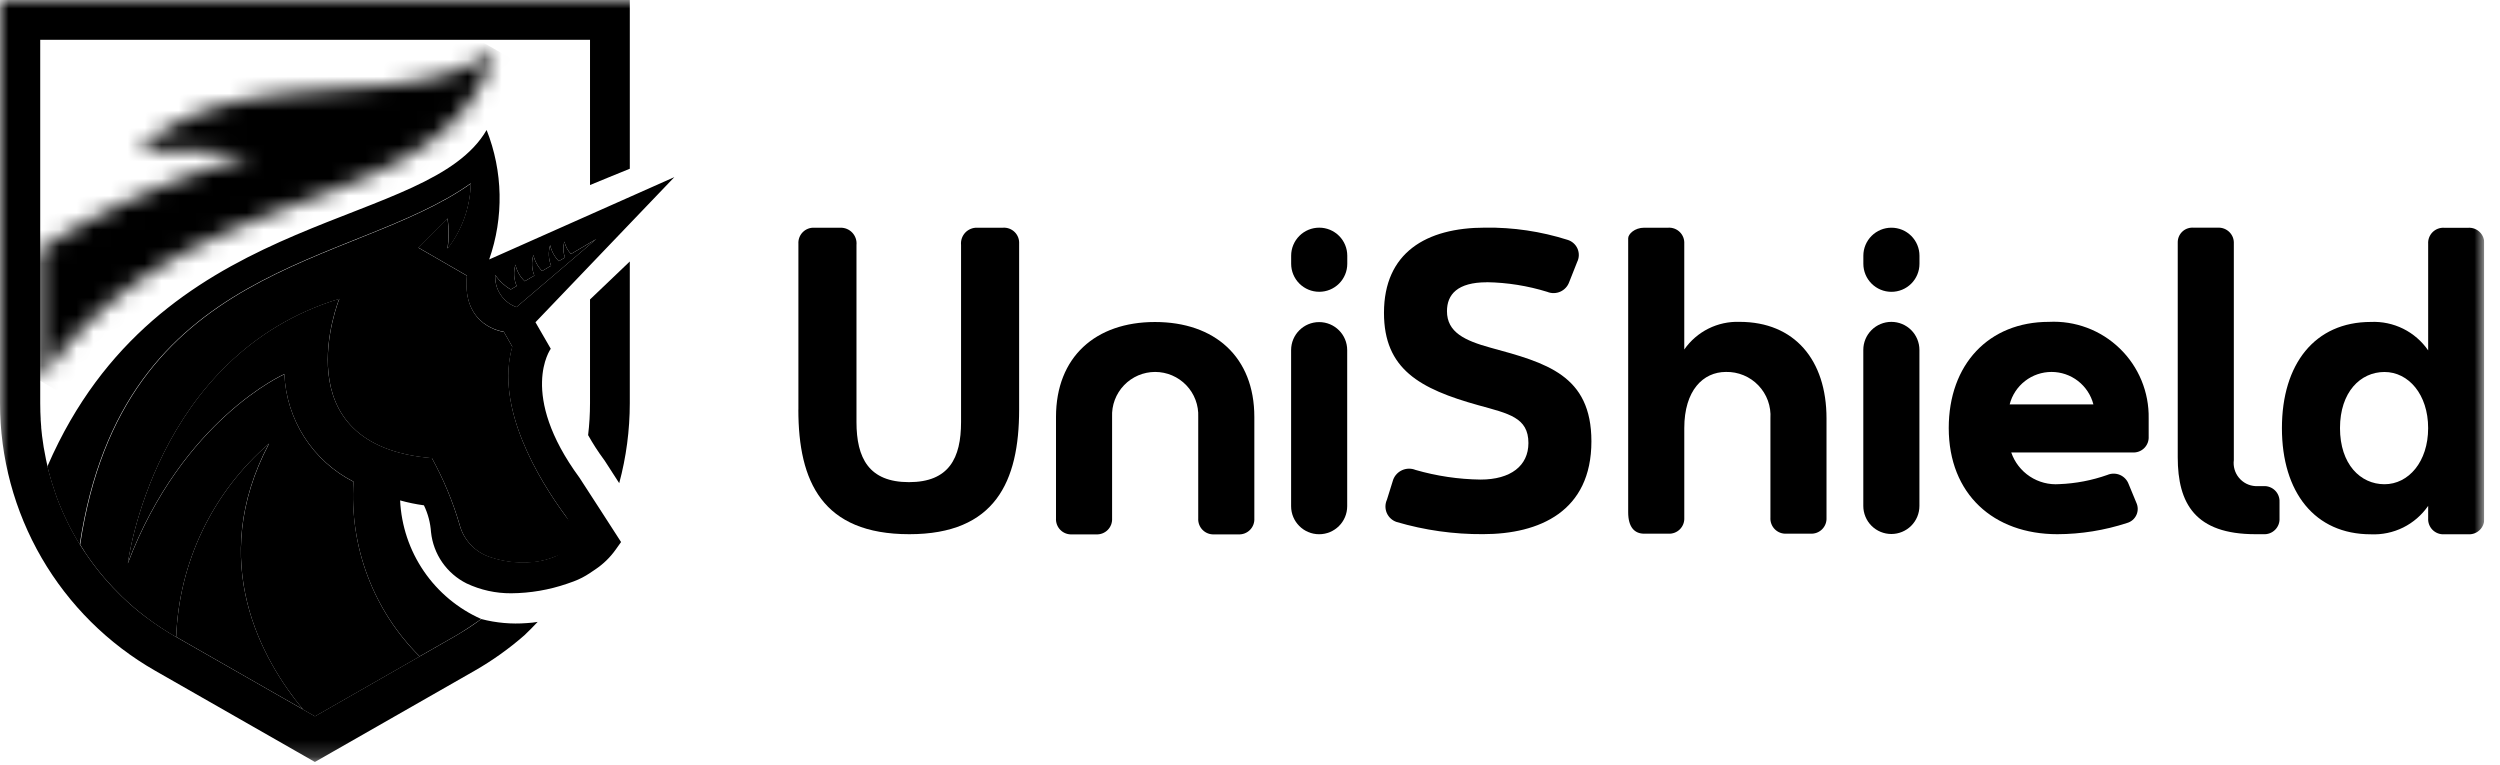
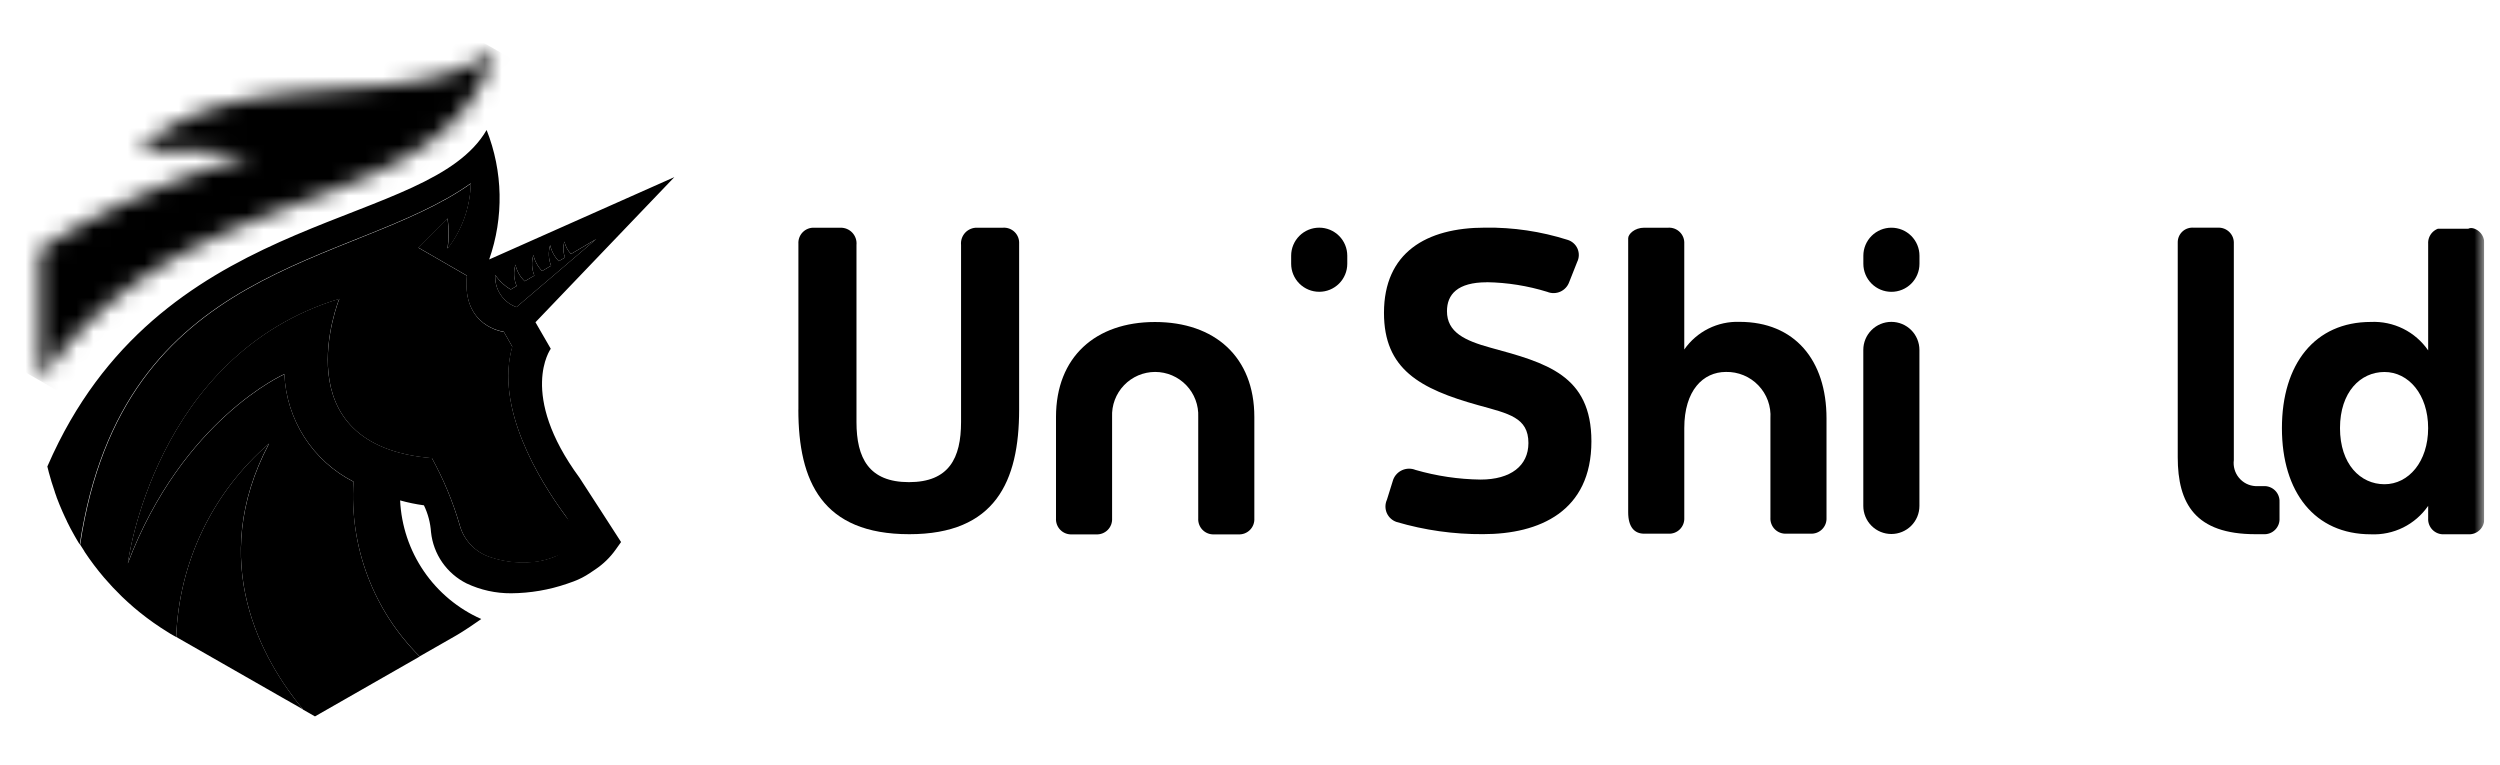
<svg xmlns="http://www.w3.org/2000/svg" width="147" height="45" viewBox="0 0 147 45" fill="none">
  <g clip-path="url(#clip0_9722_7308)">
    <mask id="mask0_9722_7308" style="mask-type:luminance" maskUnits="userSpaceOnUse" x="2" y="2" width="28" height="21">
      <path d="M29.044 2.958L28.975 3.013L28.905 3.067L28.834 3.12L28.763 3.173L28.69 3.224L28.616 3.275L28.541 3.325L28.465 3.373L28.389 3.422L28.311 3.469L28.233 3.515L28.154 3.561L28.074 3.605L27.994 3.649L27.912 3.692L27.83 3.734L27.744 3.775L27.66 3.815L27.576 3.855L27.49 3.894L27.404 3.932L27.317 3.97L27.229 4.006L27.141 4.042L27.051 4.077L26.961 4.112L26.87 4.146L26.779 4.179L26.687 4.212L26.594 4.243L26.501 4.274L26.407 4.304L26.312 4.333L26.212 4.362L26.112 4.39L26.012 4.418L25.912 4.444L25.812 4.47L25.759 4.484L25.713 4.495L25.613 4.52L25.513 4.545L25.413 4.568L25.313 4.591L25.213 4.614L25.113 4.636L25.013 4.658L24.913 4.679L24.813 4.699L24.713 4.719L24.608 4.738L24.503 4.757L24.397 4.775L24.291 4.793L24.184 4.81L24.076 4.827L23.968 4.844L23.859 4.86L23.744 4.874L23.635 4.889L23.525 4.904L23.415 4.919L23.304 4.933L23.193 4.947L23.082 4.96L22.97 4.973L22.858 4.986L22.746 4.998L22.634 5.01L22.521 5.022L22.408 5.033L22.295 5.044L22.181 5.055L22.067 5.066L21.953 5.076L21.839 5.086L21.725 5.096L21.61 5.106L21.495 5.116L21.38 5.125L21.265 5.134L20.676 5.18L20.085 5.224L19.494 5.267L18.904 5.312L18.317 5.359L17.744 5.408C17.551 5.426 17.359 5.445 17.166 5.465C16.973 5.485 16.783 5.506 16.595 5.529C16.407 5.552 16.219 5.576 16.032 5.601C15.845 5.626 15.66 5.653 15.478 5.682C15.296 5.711 15.115 5.741 14.934 5.772C14.753 5.803 14.576 5.837 14.401 5.872C14.226 5.907 14.052 5.945 13.879 5.985C13.706 6.025 13.536 6.067 13.369 6.11C13.202 6.153 13.036 6.199 12.869 6.247C12.702 6.295 12.541 6.345 12.385 6.398C12.227 6.45 12.07 6.505 11.915 6.563C11.76 6.621 11.609 6.679 11.458 6.741C11.307 6.803 11.158 6.866 11.015 6.933C10.872 7 10.729 7.068 10.587 7.14C10.445 7.212 10.309 7.284 10.173 7.361C10.037 7.438 9.905 7.515 9.773 7.596C9.641 7.677 9.515 7.76 9.388 7.846C9.261 7.932 9.139 8.019 9.017 8.11C8.895 8.201 8.778 8.293 8.661 8.389C8.544 8.485 8.431 8.581 8.319 8.681C8.237 8.754 8.156 8.829 8.075 8.906C8.075 8.906 8.238 8.896 8.523 8.885C8.689 8.879 8.897 8.872 9.139 8.866C9.328 8.866 9.539 8.858 9.764 8.856C9.964 8.856 10.175 8.856 10.397 8.856C10.603 8.856 10.817 8.856 11.039 8.864C11.261 8.872 11.468 8.874 11.691 8.882C11.914 8.89 12.13 8.899 12.355 8.911C12.58 8.923 12.804 8.937 13.032 8.953C13.26 8.969 13.493 8.989 13.725 9.011C13.957 9.033 14.201 9.059 14.437 9.089L14.783 9.134C14.783 9.134 14.7 9.156 14.547 9.199C14.426 9.233 14.261 9.281 14.056 9.343C13.913 9.386 13.75 9.436 13.571 9.492C13.422 9.539 13.262 9.59 13.09 9.646C12.939 9.695 12.781 9.748 12.614 9.804L12.142 9.966L11.673 10.132L11.208 10.302L10.744 10.474L10.286 10.651L9.832 10.832L9.381 11.016L8.934 11.203L8.49 11.394L8.05 11.589L7.614 11.789L7.181 11.989L6.752 12.194L6.327 12.403L5.907 12.614C5.768 12.685 5.628 12.758 5.489 12.831C5.35 12.904 5.212 12.978 5.075 13.052C4.942 13.126 4.805 13.201 4.665 13.277C4.525 13.353 4.39 13.429 4.259 13.506C4.126 13.583 3.992 13.661 3.859 13.74C3.726 13.819 3.592 13.898 3.459 13.977L3.45 13.982C3.322 14.06 3.195 14.14 3.067 14.22C2.939 14.3 2.808 14.384 2.679 14.467C2.55 14.55 2.45 14.614 2.336 14.69V22.376C2.423 22.25 2.51 22.126 2.598 22.004C2.686 21.882 2.775 21.76 2.866 21.638C2.957 21.517 3.049 21.397 3.141 21.278C3.233 21.159 3.327 21.041 3.422 20.924L3.45 20.889C3.536 20.783 3.623 20.68 3.71 20.577C3.797 20.474 3.905 20.348 4.003 20.235C4.101 20.122 4.203 20.009 4.303 19.899C4.403 19.789 4.503 19.678 4.608 19.57C4.713 19.462 4.816 19.354 4.921 19.248C5.026 19.142 5.133 19.035 5.239 18.931C5.345 18.827 5.454 18.722 5.563 18.62C5.672 18.518 5.782 18.42 5.893 18.32C6.004 18.22 6.118 18.12 6.231 18.02C6.344 17.92 6.46 17.82 6.575 17.729C6.69 17.638 6.807 17.537 6.924 17.444C7.041 17.351 7.16 17.256 7.279 17.165C7.398 17.074 7.519 16.981 7.64 16.892C7.761 16.803 7.885 16.713 8.009 16.626C8.133 16.539 8.258 16.451 8.383 16.366C8.508 16.281 8.636 16.195 8.763 16.111C8.89 16.027 9.02 15.944 9.149 15.862C9.278 15.78 9.41 15.698 9.541 15.619C9.672 15.54 9.805 15.459 9.941 15.381C10.077 15.303 10.209 15.225 10.341 15.149C10.473 15.073 10.613 14.997 10.75 14.923C10.887 14.849 11.026 14.775 11.164 14.702C11.302 14.629 11.443 14.557 11.583 14.486C11.723 14.415 11.866 14.344 12.007 14.275C12.148 14.206 12.293 14.137 12.436 14.069C12.579 14.001 12.725 13.933 12.869 13.869L13.306 13.669L13.744 13.477L14.189 13.287L14.637 13.101L15.088 12.918L15.542 12.737L15.998 12.559L16.456 12.382L16.916 12.207L17.377 12.033L17.838 11.859L18.299 11.685L18.76 11.511L19.219 11.336L19.677 11.159L20.132 10.98L20.584 10.798L21.038 10.614C21.187 10.551 21.336 10.488 21.483 10.424C21.63 10.36 21.777 10.293 21.922 10.224C22.068 10.157 22.213 10.091 22.356 10.024C22.499 9.957 22.642 9.888 22.784 9.817C22.926 9.747 23.066 9.676 23.205 9.603C23.344 9.53 23.481 9.456 23.618 9.381C23.751 9.306 23.885 9.229 24.018 9.151C24.151 9.073 24.285 8.993 24.418 8.912C24.551 8.831 24.68 8.748 24.804 8.663L24.877 8.614L24.95 8.563L25.024 8.512L25.097 8.461L25.17 8.41L25.242 8.357L25.313 8.304L25.384 8.251L25.455 8.198L25.525 8.144L25.594 8.089L25.663 8.034L25.732 7.979L25.801 7.924L25.868 7.867L25.935 7.81L26.002 7.753L26.069 7.696L26.135 7.637L26.2 7.578L26.265 7.519L26.33 7.46L26.394 7.4L26.457 7.339L26.52 7.278L26.583 7.217L26.646 7.156L26.707 7.093L26.767 7.029L26.827 6.965L26.887 6.901L26.947 6.836L27.005 6.77L27.063 6.704L27.121 6.638L27.179 6.572L27.235 6.503L27.29 6.434L27.345 6.365L27.4 6.296L27.455 6.226C27.473 6.203 27.49 6.178 27.508 6.154L27.561 6.082L27.614 6.01L27.667 5.938L27.718 5.864L27.768 5.79L27.818 5.716L27.868 5.642L27.917 5.567C27.933 5.542 27.948 5.515 27.964 5.49L28.011 5.413L28.058 5.336C28.074 5.31 28.09 5.285 28.105 5.259L28.15 5.18L28.194 5.1L28.238 5.02L28.282 4.94C28.296 4.913 28.312 4.887 28.326 4.86C28.34 4.833 28.353 4.804 28.367 4.777L28.408 4.694L28.449 4.611L28.49 4.528L28.51 4.488L28.53 4.443C28.543 4.415 28.555 4.386 28.568 4.357L28.606 4.271C28.619 4.242 28.632 4.214 28.644 4.185L28.682 4.099C28.694 4.07 28.705 4.04 28.717 4.01L28.752 3.921L28.787 3.832C28.799 3.802 28.811 3.773 28.822 3.743C28.833 3.713 28.844 3.682 28.855 3.652C28.866 3.622 28.877 3.591 28.888 3.56L28.921 3.468C28.932 3.437 28.943 3.407 28.954 3.376L28.985 3.283C28.995 3.252 29.005 3.22 29.014 3.188L29.044 3.093C29.054 3.061 29.064 3.03 29.074 2.998C29.084 2.966 29.094 2.935 29.104 2.903L29.035 2.958" fill="white" style="fill:white;fill-opacity:1;" />
    </mask>
    <g mask="url(#mask0_9722_7308)">
      <path d="M9.032 -8.689L-6.094 17.51L22.417 33.971L37.543 7.772L9.032 -8.689Z" fill="url(#paint0_linear_9722_7308)" style="" />
    </g>
    <mask id="mask1_9722_7308" style="mask-type:luminance" maskUnits="userSpaceOnUse" x="0" y="0" width="147" height="45">
      <path d="M146.074 0H0V44.808H146.074V0Z" fill="white" style="fill:white;fill-opacity:1;" />
    </mask>
    <g mask="url(#mask1_9722_7308)">
      <path d="M15.824 26.072C14.18 27.491 12.845 29.234 11.905 31.192C10.965 33.15 10.439 35.281 10.36 37.452L16.588 41.012L17.82 41.712C15.437 38.835 12.12 33.07 15.82 26.067" fill="#080B42" style="fill:#080B42;fill:color(display-p3 0.031 0.043 0.259);fill-opacity:1;" />
      <path d="M4.96 32.423L4.968 32.435C5.054 32.565 5.142 32.694 5.232 32.821L5.244 32.838C5.333 32.964 5.425 33.089 5.518 33.213L5.532 33.232C5.625 33.355 5.721 33.478 5.818 33.599L5.83 33.614C5.929 33.736 6.029 33.857 6.13 33.976L6.137 33.984C6.451 34.351 6.782 34.703 7.131 35.042L7.185 35.096C7.259 35.168 7.4 35.296 7.477 35.368L7.498 35.388C7.609 35.489 7.722 35.589 7.836 35.688L7.873 35.72C7.985 35.815 8.098 35.909 8.213 36.002L8.258 36.038C8.371 36.129 8.486 36.218 8.603 36.306L8.652 36.343C8.769 36.43 8.887 36.516 9.006 36.601L9.055 36.635C9.176 36.72 9.298 36.803 9.421 36.885L9.464 36.913C9.591 36.996 9.719 37.078 9.849 37.158L9.89 37.183C9.924 37.205 9.976 37.24 10.011 37.26L10.36 37.46C10.439 35.289 10.965 33.158 11.905 31.2C12.845 29.242 14.18 27.499 15.824 26.08C12.124 33.08 15.437 38.848 17.824 41.725L16.592 41.025L18.52 42.125L24.678 38.604C23.335 37.267 22.293 35.659 21.622 33.887C20.951 32.115 20.667 30.22 20.789 28.329C19.612 27.729 18.615 26.828 17.901 25.717C17.187 24.606 16.78 23.325 16.723 22.005C16.723 22.005 10.748 24.635 7.518 33.125C7.518 33.125 9.07 20.887 19.953 17.575C19.953 17.575 16.446 26.203 25.398 26.942C26.082 28.183 26.629 29.496 27.027 30.856C27.143 31.3 27.369 31.707 27.683 32.041C27.998 32.375 28.391 32.624 28.827 32.767C29.74 33.078 30.714 33.163 31.667 33.017C32.663 32.839 33.577 32.352 34.28 31.625C34.28 31.625 33.844 31.137 33.247 30.325C31.708 28.231 29.096 23.981 30.127 20.39L29.627 19.515C29.627 19.515 27.156 19.236 27.456 16.215L24.601 14.567L26.323 12.845C26.399 13.435 26.399 14.034 26.323 14.624C27.175 13.526 27.653 12.184 27.686 10.794C20.705 15.755 7.22 15.324 4.713 32.027V32.023C4.796 32.156 4.881 32.29 4.968 32.423" fill="#F0F0F7" style="fill:#F0F0F7;fill:color(display-p3 0.941 0.941 0.969);fill-opacity:1;" />
      <path d="M33.574 14.935C33.382 14.733 33.248 14.482 33.188 14.209C33.094 14.515 33.107 14.844 33.225 15.141L32.859 15.356C32.604 15.097 32.428 14.771 32.35 14.416C32.229 14.813 32.248 15.24 32.405 15.624L31.876 15.936C31.619 15.677 31.442 15.349 31.364 14.993C31.243 15.391 31.262 15.819 31.42 16.205L30.856 16.537C30.579 16.275 30.389 15.936 30.308 15.564C30.184 15.977 30.21 16.421 30.38 16.818L30.031 17.023C29.667 16.81 29.356 16.518 29.12 16.169C29.096 16.576 29.204 16.981 29.429 17.322C29.654 17.663 29.982 17.922 30.366 18.061L35.059 14.061L33.574 14.935Z" fill="#5DE895" style="fill:#5DE895;fill:color(display-p3 0.365 0.91 0.584);fill-opacity:1;" />
-       <path d="M34.693 17.608V23.708C34.693 24.335 34.656 24.962 34.581 25.585C34.861 26.086 35.173 26.569 35.515 27.03L35.547 27.073L35.734 27.363L36.41 28.411C36.822 26.878 37.031 25.298 37.032 23.711V15.375L35.806 16.546L34.693 17.608Z" fill="#080B42" style="fill:#080B42;fill:color(display-p3 0.031 0.043 0.259);fill-opacity:1;" />
-       <path d="M34.693 0H4.48392e-10V23.709C-2.2465e-05 26.903 0.844 30.04 2.447 32.803C4.05 35.565 6.354 37.855 9.127 39.44L17.355 44.14L18.516 44.804L19.552 44.212L19.677 44.141L27.905 39.441C28.949 38.844 29.931 38.144 30.837 37.352C31.104 37.099 31.363 36.837 31.615 36.567C31.405 36.603 31.194 36.627 30.981 36.638C30.08 36.709 29.174 36.628 28.3 36.4C27.886 36.707 27.455 36.993 27.006 37.26C26.917 37.314 26.83 37.366 26.747 37.413L24.712 38.576L24.677 38.596L18.519 42.116L16.591 41.016L10.363 37.456L10.291 37.415C10.152 37.336 10.015 37.254 9.88 37.171L9.85 37.15C9.721 37.07 9.592 36.988 9.465 36.905L9.422 36.877C9.299 36.796 9.177 36.712 9.056 36.627L9.007 36.593C8.888 36.508 8.77 36.422 8.653 36.335L8.6 36.3C8.483 36.212 8.368 36.123 8.255 36.032L8.21 35.996C8.095 35.903 7.982 35.809 7.87 35.714L7.833 35.682C7.719 35.584 7.606 35.484 7.495 35.382L7.472 35.361C7.357 35.256 7.243 35.149 7.131 35.041C6.782 34.703 6.451 34.35 6.137 33.983L6.13 33.975C6.028 33.856 5.928 33.735 5.83 33.613L5.818 33.598C5.721 33.477 5.625 33.355 5.532 33.231L5.518 33.212C5.425 33.089 5.333 32.964 5.244 32.837L5.232 32.82C5.142 32.693 5.054 32.564 4.968 32.434L4.96 32.422C4.875 32.293 4.791 32.164 4.71 32.033L4.7 32.018C4.648 31.933 4.597 31.848 4.546 31.763L4.531 31.737C4.483 31.656 4.436 31.575 4.39 31.493L4.379 31.474C4.228 31.207 4.084 30.935 3.949 30.658V30.649C3.906 30.562 3.864 30.474 3.823 30.386L3.813 30.364C3.771 30.273 3.73 30.183 3.689 30.092C3.564 29.808 3.446 29.52 3.337 29.229V29.22C3.302 29.126 3.269 29.032 3.237 28.938V28.927C3.1 28.536 2.979 28.14 2.872 27.738V27.73C2.846 27.63 2.821 27.53 2.796 27.43C2.76 27.281 2.727 27.131 2.696 26.981V26.972C2.601 26.521 2.525 26.064 2.469 25.602V25.591C2.452 25.446 2.436 25.3 2.423 25.155V25.106C2.41 24.966 2.4 24.826 2.391 24.685V24.623C2.383 24.483 2.377 24.343 2.372 24.202C2.372 24.185 2.372 24.168 2.372 24.151C2.372 24.004 2.365 23.857 2.365 23.71V2.339H34.693V10.88L35.807 10.421L37.033 9.921V0H34.693Z" fill="#080B42" style="fill:#080B42;fill:color(display-p3 0.031 0.043 0.259);fill-opacity:1;" />
      <path d="M34.073 28.089C30.453 23.16 32.385 20.507 32.385 20.507L31.485 18.949L35.806 14.433L39.652 10.415L35.806 12.125L28.763 15.257C29.631 12.784 29.578 10.081 28.613 7.644C25.242 13.468 10.43 12.166 3.454 25.999C3.222 26.459 2.999 26.936 2.784 27.43C2.808 27.53 2.834 27.63 2.86 27.73V27.738C2.966 28.138 3.088 28.534 3.225 28.927V28.938C3.259 29.033 3.292 29.127 3.325 29.22V29.229C3.434 29.52 3.551 29.808 3.677 30.092C3.718 30.183 3.759 30.274 3.801 30.364L3.811 30.386C3.853 30.474 3.895 30.562 3.937 30.649V30.658C4.071 30.934 4.214 31.206 4.367 31.474L4.378 31.493C4.414 31.557 4.449 31.621 4.487 31.683L4.534 31.762C4.585 31.847 4.636 31.932 4.688 32.017C7.21 15.311 20.7 15.742 27.678 10.781C27.645 12.171 27.167 13.513 26.315 14.611C26.392 14.021 26.392 13.422 26.315 12.832L24.593 14.554L27.448 16.202C27.148 19.224 29.619 19.502 29.619 19.502L30.119 20.377C29.088 23.968 31.7 28.218 33.239 30.312L33.257 30.336C33.4 30.529 33.497 30.752 33.541 30.988C33.585 31.224 33.575 31.467 33.51 31.699C33.446 31.93 33.33 32.144 33.171 32.324C33.011 32.503 32.813 32.644 32.591 32.736C32.29 32.856 31.977 32.945 31.658 33C30.705 33.146 29.731 33.06 28.818 32.75C28.382 32.608 27.989 32.358 27.674 32.024C27.36 31.69 27.134 31.283 27.018 30.839C26.621 29.482 26.076 28.172 25.394 26.933C16.443 26.195 19.949 17.566 19.949 17.566C9.066 20.878 7.514 33.116 7.514 33.116C10.744 24.626 16.719 21.996 16.719 21.996C16.776 23.316 17.183 24.597 17.897 25.708C18.612 26.819 19.608 27.72 20.785 28.32C20.664 30.211 20.948 32.106 21.619 33.878C22.289 35.65 23.331 37.258 24.674 38.595L24.709 38.575L26.744 37.412C26.831 37.362 26.917 37.312 27.003 37.259C27.435 36.996 27.93 36.659 28.297 36.399C26.933 35.793 25.765 34.82 24.922 33.588C24.08 32.356 23.597 30.915 23.527 29.424C23.987 29.552 24.454 29.649 24.927 29.713C25.166 30.207 25.307 30.742 25.344 31.29C25.411 31.928 25.638 32.54 26.004 33.067C26.37 33.594 26.864 34.021 27.438 34.307C28.258 34.694 29.154 34.891 30.06 34.885C31.179 34.877 32.289 34.687 33.347 34.323C33.491 34.275 33.624 34.223 33.739 34.184C34.074 34.058 34.392 33.894 34.688 33.694L35.014 33.475C35.475 33.165 35.876 32.774 36.198 32.322L36.519 31.872L35.273 29.941L34.073 28.089ZM29.12 16.168C29.356 16.517 29.668 16.809 30.031 17.022L30.38 16.817C30.21 16.42 30.185 15.976 30.308 15.563C30.389 15.935 30.58 16.274 30.856 16.536L31.42 16.204C31.263 15.819 31.243 15.39 31.364 14.992C31.442 15.348 31.62 15.675 31.876 15.935L32.405 15.623C32.249 15.239 32.229 14.812 32.35 14.415C32.428 14.77 32.605 15.096 32.859 15.355L33.225 15.139C33.107 14.841 33.094 14.513 33.188 14.207C33.248 14.48 33.382 14.731 33.574 14.933L34.693 14.273L35.061 14.056L34.693 14.369L30.366 18.058C29.982 17.919 29.654 17.66 29.429 17.319C29.205 16.978 29.096 16.573 29.12 16.166" fill="#080B42" style="fill:#080B42;fill:color(display-p3 0.031 0.043 0.259);fill-opacity:1;" />
-       <path d="M32.411 31.526L31.299 30.302C31.248 30.246 31.181 30.209 31.107 30.195C31.033 30.182 30.957 30.193 30.89 30.227C30.823 30.261 30.77 30.317 30.737 30.384C30.705 30.452 30.695 30.529 30.711 30.602C30.917 31.572 32.411 31.526 32.411 31.526Z" fill="#080B42" style="fill:#080B42;fill:color(display-p3 0.031 0.043 0.259);fill-opacity:1;" />
      <path d="M26.494 21.914C26.494 21.914 25.269 21.39 24.702 18.961C25.17 19.589 25.765 20.111 26.449 20.492C26.642 20.62 26.793 20.802 26.882 21.016C26.971 21.23 26.994 21.465 26.949 21.692C26.94 21.74 26.92 21.785 26.89 21.824C26.861 21.863 26.823 21.894 26.779 21.916C26.735 21.938 26.687 21.949 26.639 21.949C26.59 21.948 26.542 21.937 26.498 21.915" fill="#080B42" style="fill:#080B42;fill:color(display-p3 0.031 0.043 0.259);fill-opacity:1;" />
      <path d="M46.946 24.085V14.332C46.938 14.206 46.958 14.081 47.002 13.963C47.047 13.845 47.116 13.738 47.205 13.649C47.294 13.56 47.401 13.491 47.519 13.446C47.636 13.402 47.762 13.382 47.888 13.39H49.419C49.55 13.387 49.68 13.411 49.8 13.462C49.921 13.513 50.029 13.588 50.118 13.684C50.207 13.78 50.275 13.894 50.317 14.018C50.359 14.141 50.374 14.273 50.361 14.403V24.816C50.361 26.936 51.091 28.35 53.447 28.35C55.803 28.35 56.51 26.936 56.51 24.816V14.402C56.497 14.272 56.512 14.14 56.554 14.017C56.596 13.893 56.663 13.779 56.752 13.683C56.842 13.587 56.95 13.512 57.071 13.461C57.191 13.41 57.321 13.386 57.452 13.389H58.983C59.109 13.381 59.234 13.401 59.352 13.445C59.47 13.49 59.577 13.559 59.666 13.648C59.755 13.737 59.824 13.844 59.869 13.962C59.913 14.079 59.932 14.205 59.925 14.331V24.084C59.925 28.325 58.511 31.411 53.469 31.411C48.356 31.411 46.943 28.325 46.943 24.084" fill="#080B42" style="fill:#080B42;fill:color(display-p3 0.031 0.043 0.259);fill-opacity:1;" />
      <path d="M71.398 31.421C71.272 31.429 71.146 31.409 71.029 31.365C70.911 31.32 70.804 31.251 70.715 31.162C70.626 31.073 70.557 30.966 70.512 30.848C70.468 30.73 70.448 30.605 70.456 30.479V24.518C70.471 24.176 70.417 23.834 70.296 23.514C70.176 23.193 69.992 22.901 69.755 22.653C69.519 22.406 69.234 22.209 68.919 22.074C68.605 21.94 68.266 21.87 67.923 21.87C67.581 21.87 67.242 21.94 66.927 22.074C66.613 22.209 66.328 22.406 66.092 22.653C65.855 22.901 65.671 23.193 65.55 23.514C65.43 23.834 65.376 24.176 65.391 24.518V30.479C65.398 30.605 65.379 30.73 65.335 30.848C65.29 30.966 65.221 31.073 65.132 31.162C65.043 31.251 64.936 31.32 64.818 31.365C64.701 31.409 64.575 31.429 64.449 31.421H63.035C62.909 31.429 62.783 31.409 62.666 31.365C62.548 31.32 62.441 31.251 62.352 31.162C62.263 31.073 62.194 30.966 62.149 30.848C62.105 30.73 62.085 30.605 62.093 30.479V24.518C62.093 20.984 64.425 18.934 67.912 18.934C71.422 18.934 73.755 20.984 73.755 24.518V30.479C73.763 30.605 73.743 30.73 73.699 30.848C73.654 30.966 73.585 31.073 73.496 31.162C73.407 31.251 73.3 31.32 73.182 31.365C73.064 31.409 72.939 31.429 72.813 31.421H71.398Z" fill="#080B42" style="fill:#080B42;fill:color(display-p3 0.031 0.043 0.259);fill-opacity:1;" />
-       <path d="M79.215 20.588C79.215 19.677 78.477 18.939 77.566 18.939C76.655 18.939 75.917 19.677 75.917 20.588V29.764C75.917 30.675 76.655 31.413 77.566 31.413C78.477 31.413 79.215 30.675 79.215 29.764V20.588Z" fill="#080B42" style="fill:#080B42;fill:color(display-p3 0.031 0.043 0.259);fill-opacity:1;" />
      <path d="M77.568 13.387C77.785 13.386 77.999 13.429 78.2 13.511C78.4 13.594 78.582 13.715 78.736 13.868C78.889 14.021 79.011 14.203 79.094 14.403C79.177 14.604 79.22 14.818 79.22 15.035V15.51C79.22 15.727 79.177 15.941 79.094 16.141C79.011 16.342 78.889 16.523 78.736 16.676C78.582 16.829 78.4 16.951 78.2 17.033C77.999 17.116 77.785 17.158 77.568 17.157C77.131 17.157 76.712 16.983 76.403 16.674C76.094 16.365 75.92 15.946 75.92 15.509V15.035C75.92 14.598 76.094 14.179 76.403 13.87C76.712 13.561 77.131 13.387 77.568 13.387Z" fill="#080B42" style="fill:#080B42;fill:color(display-p3 0.031 0.043 0.259);fill-opacity:1;" />
      <path d="M111.211 18.926C111.428 18.926 111.642 18.968 111.843 19.051C112.043 19.134 112.225 19.255 112.378 19.408C112.532 19.561 112.653 19.743 112.736 19.944C112.819 20.144 112.862 20.358 112.862 20.575V29.75C112.862 30.187 112.688 30.607 112.379 30.916C112.07 31.225 111.65 31.399 111.213 31.399C110.996 31.399 110.782 31.357 110.581 31.274C110.381 31.191 110.199 31.07 110.046 30.917C109.892 30.764 109.771 30.582 109.688 30.381C109.605 30.181 109.562 29.967 109.562 29.75V20.575C109.562 20.138 109.736 19.718 110.045 19.409C110.354 19.1 110.774 18.926 111.211 18.926Z" fill="#080B42" style="fill:#080B42;fill:color(display-p3 0.031 0.043 0.259);fill-opacity:1;" />
      <path d="M111.213 13.389C111.43 13.389 111.644 13.431 111.845 13.513C112.045 13.596 112.227 13.717 112.381 13.87C112.534 14.023 112.656 14.205 112.739 14.405C112.822 14.606 112.865 14.82 112.865 15.037V15.512C112.865 15.729 112.822 15.943 112.739 16.143C112.656 16.344 112.534 16.525 112.381 16.678C112.227 16.831 112.045 16.953 111.845 17.035C111.644 17.117 111.43 17.16 111.213 17.159C110.776 17.159 110.357 16.985 110.048 16.676C109.739 16.367 109.565 15.948 109.565 15.511V15.037C109.565 14.6 109.739 14.181 110.048 13.872C110.357 13.563 110.776 13.389 111.213 13.389Z" fill="#080B42" style="fill:#080B42;fill:color(display-p3 0.031 0.043 0.259);fill-opacity:1;" />
      <path d="M87.427 16.598C85.699 16.598 85.082 17.314 85.082 18.298C85.082 19.532 86.119 20.026 87.65 20.446C90.909 21.335 93.575 22.046 93.575 25.952C93.575 30.075 90.514 31.408 87.205 31.408C85.484 31.42 83.77 31.178 82.119 30.692C81.991 30.649 81.874 30.58 81.775 30.489C81.676 30.399 81.597 30.288 81.543 30.165C81.49 30.041 81.463 29.908 81.464 29.773C81.466 29.639 81.495 29.506 81.551 29.384L81.921 28.199C81.969 28.075 82.04 27.962 82.132 27.866C82.224 27.77 82.334 27.694 82.456 27.641C82.578 27.588 82.709 27.56 82.841 27.558C82.974 27.556 83.106 27.581 83.229 27.631C84.473 27.991 85.761 28.182 87.056 28.199C88.834 28.199 89.871 27.384 89.871 26.051C89.871 24.545 88.711 24.323 86.933 23.829C83.477 22.866 81.378 21.706 81.378 18.397C81.378 14.866 83.847 13.385 87.328 13.385C88.969 13.363 90.603 13.605 92.167 14.101C92.298 14.139 92.418 14.206 92.52 14.296C92.623 14.386 92.704 14.497 92.758 14.622C92.812 14.747 92.838 14.882 92.834 15.018C92.83 15.154 92.796 15.287 92.735 15.409L92.266 16.594C92.221 16.717 92.152 16.83 92.062 16.925C91.972 17.021 91.865 17.098 91.745 17.151C91.625 17.204 91.495 17.232 91.364 17.234C91.233 17.236 91.103 17.212 90.982 17.162C89.83 16.805 88.633 16.614 87.427 16.594" fill="#080B42" style="fill:#080B42;fill:color(display-p3 0.031 0.043 0.259);fill-opacity:1;" />
      <path d="M98.093 31.381H96.679C96.114 31.381 95.737 31.004 95.737 30.117V14.01C95.737 13.766 96.114 13.389 96.679 13.389H98.093C98.219 13.381 98.344 13.401 98.462 13.445C98.58 13.49 98.687 13.559 98.776 13.648C98.865 13.737 98.934 13.844 98.979 13.962C99.023 14.079 99.042 14.205 99.035 14.331V20.551C99.398 20.03 99.885 19.608 100.453 19.324C101.021 19.04 101.651 18.903 102.286 18.925C105.514 18.925 107.399 21.163 107.399 24.603V30.438C107.406 30.564 107.387 30.689 107.343 30.807C107.298 30.925 107.229 31.032 107.14 31.121C107.051 31.21 106.944 31.279 106.826 31.324C106.708 31.368 106.582 31.388 106.457 31.38H105.043C104.917 31.388 104.791 31.368 104.674 31.324C104.556 31.279 104.449 31.21 104.36 31.121C104.271 31.032 104.202 30.925 104.157 30.807C104.112 30.689 104.093 30.564 104.101 30.438V24.603C104.124 24.248 104.073 23.892 103.952 23.558C103.83 23.224 103.64 22.918 103.394 22.662C103.148 22.404 102.852 22.201 102.523 22.065C102.195 21.929 101.841 21.862 101.486 21.87C100.143 21.87 99.036 22.954 99.036 25.17V30.439C99.043 30.565 99.024 30.691 98.98 30.808C98.935 30.926 98.866 31.033 98.777 31.122C98.688 31.211 98.581 31.28 98.463 31.325C98.345 31.369 98.219 31.389 98.093 31.381Z" fill="#080B42" style="fill:#080B42;fill:color(display-p3 0.031 0.043 0.259);fill-opacity:1;" />
-       <path d="M118.262 26.606C118.461 27.185 118.847 27.681 119.358 28.018C119.87 28.355 120.478 28.513 121.089 28.467C122.053 28.43 123.006 28.247 123.916 27.925C124.033 27.875 124.159 27.849 124.287 27.85C124.414 27.85 124.54 27.877 124.657 27.927C124.774 27.978 124.879 28.052 124.966 28.145C125.054 28.238 125.121 28.347 125.165 28.467L125.613 29.551C125.667 29.664 125.696 29.788 125.698 29.913C125.7 30.039 125.674 30.163 125.622 30.277C125.57 30.392 125.494 30.494 125.399 30.575C125.304 30.657 125.192 30.717 125.071 30.751C123.747 31.184 122.364 31.407 120.971 31.411C117.225 31.411 114.586 29.055 114.586 25.168C114.586 21.422 116.942 18.925 120.476 18.925C121.241 18.886 122.005 19.005 122.722 19.274C123.439 19.543 124.092 19.957 124.642 20.49C125.193 21.022 125.627 21.662 125.92 22.37C126.212 23.077 126.356 23.837 126.342 24.603V25.663C126.35 25.789 126.33 25.915 126.286 26.032C126.241 26.15 126.172 26.257 126.083 26.346C125.994 26.435 125.887 26.504 125.769 26.549C125.651 26.593 125.526 26.613 125.4 26.605L118.262 26.606ZM123.092 23.779C122.952 23.233 122.633 22.749 122.188 22.403C121.742 22.057 121.194 21.87 120.63 21.87C120.066 21.87 119.518 22.057 119.072 22.403C118.626 22.749 118.308 23.233 118.168 23.779H123.092Z" fill="#080B42" style="fill:#080B42;fill:color(display-p3 0.031 0.043 0.259);fill-opacity:1;" />
      <path d="M134.036 29.527V30.469C134.043 30.595 134.024 30.721 133.98 30.838C133.935 30.956 133.866 31.063 133.776 31.152C133.687 31.241 133.58 31.311 133.463 31.355C133.345 31.4 133.219 31.419 133.093 31.411H132.622C129.088 31.411 128.051 29.62 128.051 26.887V14.26C128.049 14.139 128.072 14.019 128.12 13.907C128.167 13.796 128.238 13.696 128.327 13.613C128.416 13.531 128.521 13.468 128.636 13.43C128.751 13.391 128.872 13.377 128.993 13.388H130.406C130.532 13.38 130.658 13.399 130.776 13.444C130.893 13.489 131 13.558 131.089 13.647C131.179 13.736 131.248 13.843 131.293 13.96C131.337 14.078 131.356 14.204 131.349 14.33V27.053C131.325 27.238 131.34 27.426 131.392 27.606C131.444 27.785 131.532 27.952 131.652 28.095C131.771 28.239 131.919 28.356 132.085 28.441C132.252 28.525 132.434 28.573 132.621 28.584H133.092C133.218 28.576 133.344 28.595 133.461 28.64C133.579 28.684 133.686 28.754 133.776 28.843C133.865 28.932 133.934 29.039 133.979 29.157C134.023 29.274 134.043 29.4 134.035 29.526" fill="#080B42" style="fill:#080B42;fill:color(display-p3 0.031 0.043 0.259);fill-opacity:1;" />
-       <path d="M139.407 18.93C140.064 18.9 140.719 19.038 141.308 19.33C141.897 19.623 142.403 20.061 142.776 20.603V14.335C142.768 14.209 142.787 14.084 142.832 13.966C142.877 13.848 142.946 13.741 143.035 13.652C143.124 13.563 143.231 13.494 143.349 13.449C143.466 13.405 143.592 13.385 143.718 13.393H145.132C145.257 13.385 145.383 13.405 145.501 13.449C145.619 13.494 145.726 13.563 145.815 13.652C145.904 13.741 145.973 13.848 146.018 13.966C146.062 14.084 146.081 14.209 146.074 14.335V30.474C146.081 30.6 146.062 30.726 146.018 30.843C145.973 30.961 145.904 31.068 145.815 31.157C145.726 31.246 145.619 31.315 145.501 31.36C145.383 31.404 145.257 31.424 145.132 31.416H143.718C143.592 31.424 143.466 31.404 143.349 31.36C143.231 31.315 143.124 31.246 143.035 31.157C142.946 31.068 142.877 30.961 142.832 30.843C142.787 30.726 142.768 30.6 142.776 30.474V29.744C142.403 30.286 141.897 30.724 141.308 31.017C140.719 31.309 140.064 31.447 139.407 31.417C136.107 31.417 134.177 28.943 134.177 25.174C134.177 21.405 136.109 18.93 139.407 18.93ZM140.207 28.473C141.62 28.473 142.775 27.154 142.775 25.173C142.775 23.192 141.62 21.873 140.207 21.873C138.794 21.873 137.592 23.051 137.592 25.173C137.592 27.295 138.792 28.473 140.207 28.473Z" fill="#080B42" style="fill:#080B42;fill:color(display-p3 0.031 0.043 0.259);fill-opacity:1;" />
+       <path d="M139.407 18.93C140.064 18.9 140.719 19.038 141.308 19.33C141.897 19.623 142.403 20.061 142.776 20.603V14.335C142.768 14.209 142.787 14.084 142.832 13.966C142.877 13.848 142.946 13.741 143.035 13.652C143.124 13.563 143.231 13.494 143.349 13.449H145.132C145.257 13.385 145.383 13.405 145.501 13.449C145.619 13.494 145.726 13.563 145.815 13.652C145.904 13.741 145.973 13.848 146.018 13.966C146.062 14.084 146.081 14.209 146.074 14.335V30.474C146.081 30.6 146.062 30.726 146.018 30.843C145.973 30.961 145.904 31.068 145.815 31.157C145.726 31.246 145.619 31.315 145.501 31.36C145.383 31.404 145.257 31.424 145.132 31.416H143.718C143.592 31.424 143.466 31.404 143.349 31.36C143.231 31.315 143.124 31.246 143.035 31.157C142.946 31.068 142.877 30.961 142.832 30.843C142.787 30.726 142.768 30.6 142.776 30.474V29.744C142.403 30.286 141.897 30.724 141.308 31.017C140.719 31.309 140.064 31.447 139.407 31.417C136.107 31.417 134.177 28.943 134.177 25.174C134.177 21.405 136.109 18.93 139.407 18.93ZM140.207 28.473C141.62 28.473 142.775 27.154 142.775 25.173C142.775 23.192 141.62 21.873 140.207 21.873C138.794 21.873 137.592 23.051 137.592 25.173C137.592 27.295 138.792 28.473 140.207 28.473Z" fill="#080B42" style="fill:#080B42;fill:color(display-p3 0.031 0.043 0.259);fill-opacity:1;" />
    </g>
  </g>
  <defs>
    <linearGradient id="paint0_linear_9722_7308" x1="35.714" y1="42.347" x2="35.76" y2="42.268" gradientUnits="userSpaceOnUse">
      <stop stop-color="#F79FAD" style="stop-color:#F79FAD;stop-color:color(display-p3 0.969 0.624 0.678);stop-opacity:1;" />
      <stop offset="0.408" stop-color="#EF798A" style="stop-color:#EF798A;stop-color:color(display-p3 0.937 0.474 0.541);stop-opacity:1;" />
      <stop offset="0.578" stop-color="#EB6982" style="stop-color:#EB6982;stop-color:color(display-p3 0.922 0.412 0.51);stop-opacity:1;" />
      <stop offset="1" stop-color="#E24770" style="stop-color:#E24770;stop-color:color(display-p3 0.886 0.278 0.439);stop-opacity:1;" />
    </linearGradient>
    <clipPath id="clip0_9722_7308">
      <rect width="146.074" height="44.808" fill="white" style="fill:white;fill-opacity:1;" />
    </clipPath>
  </defs>
</svg>